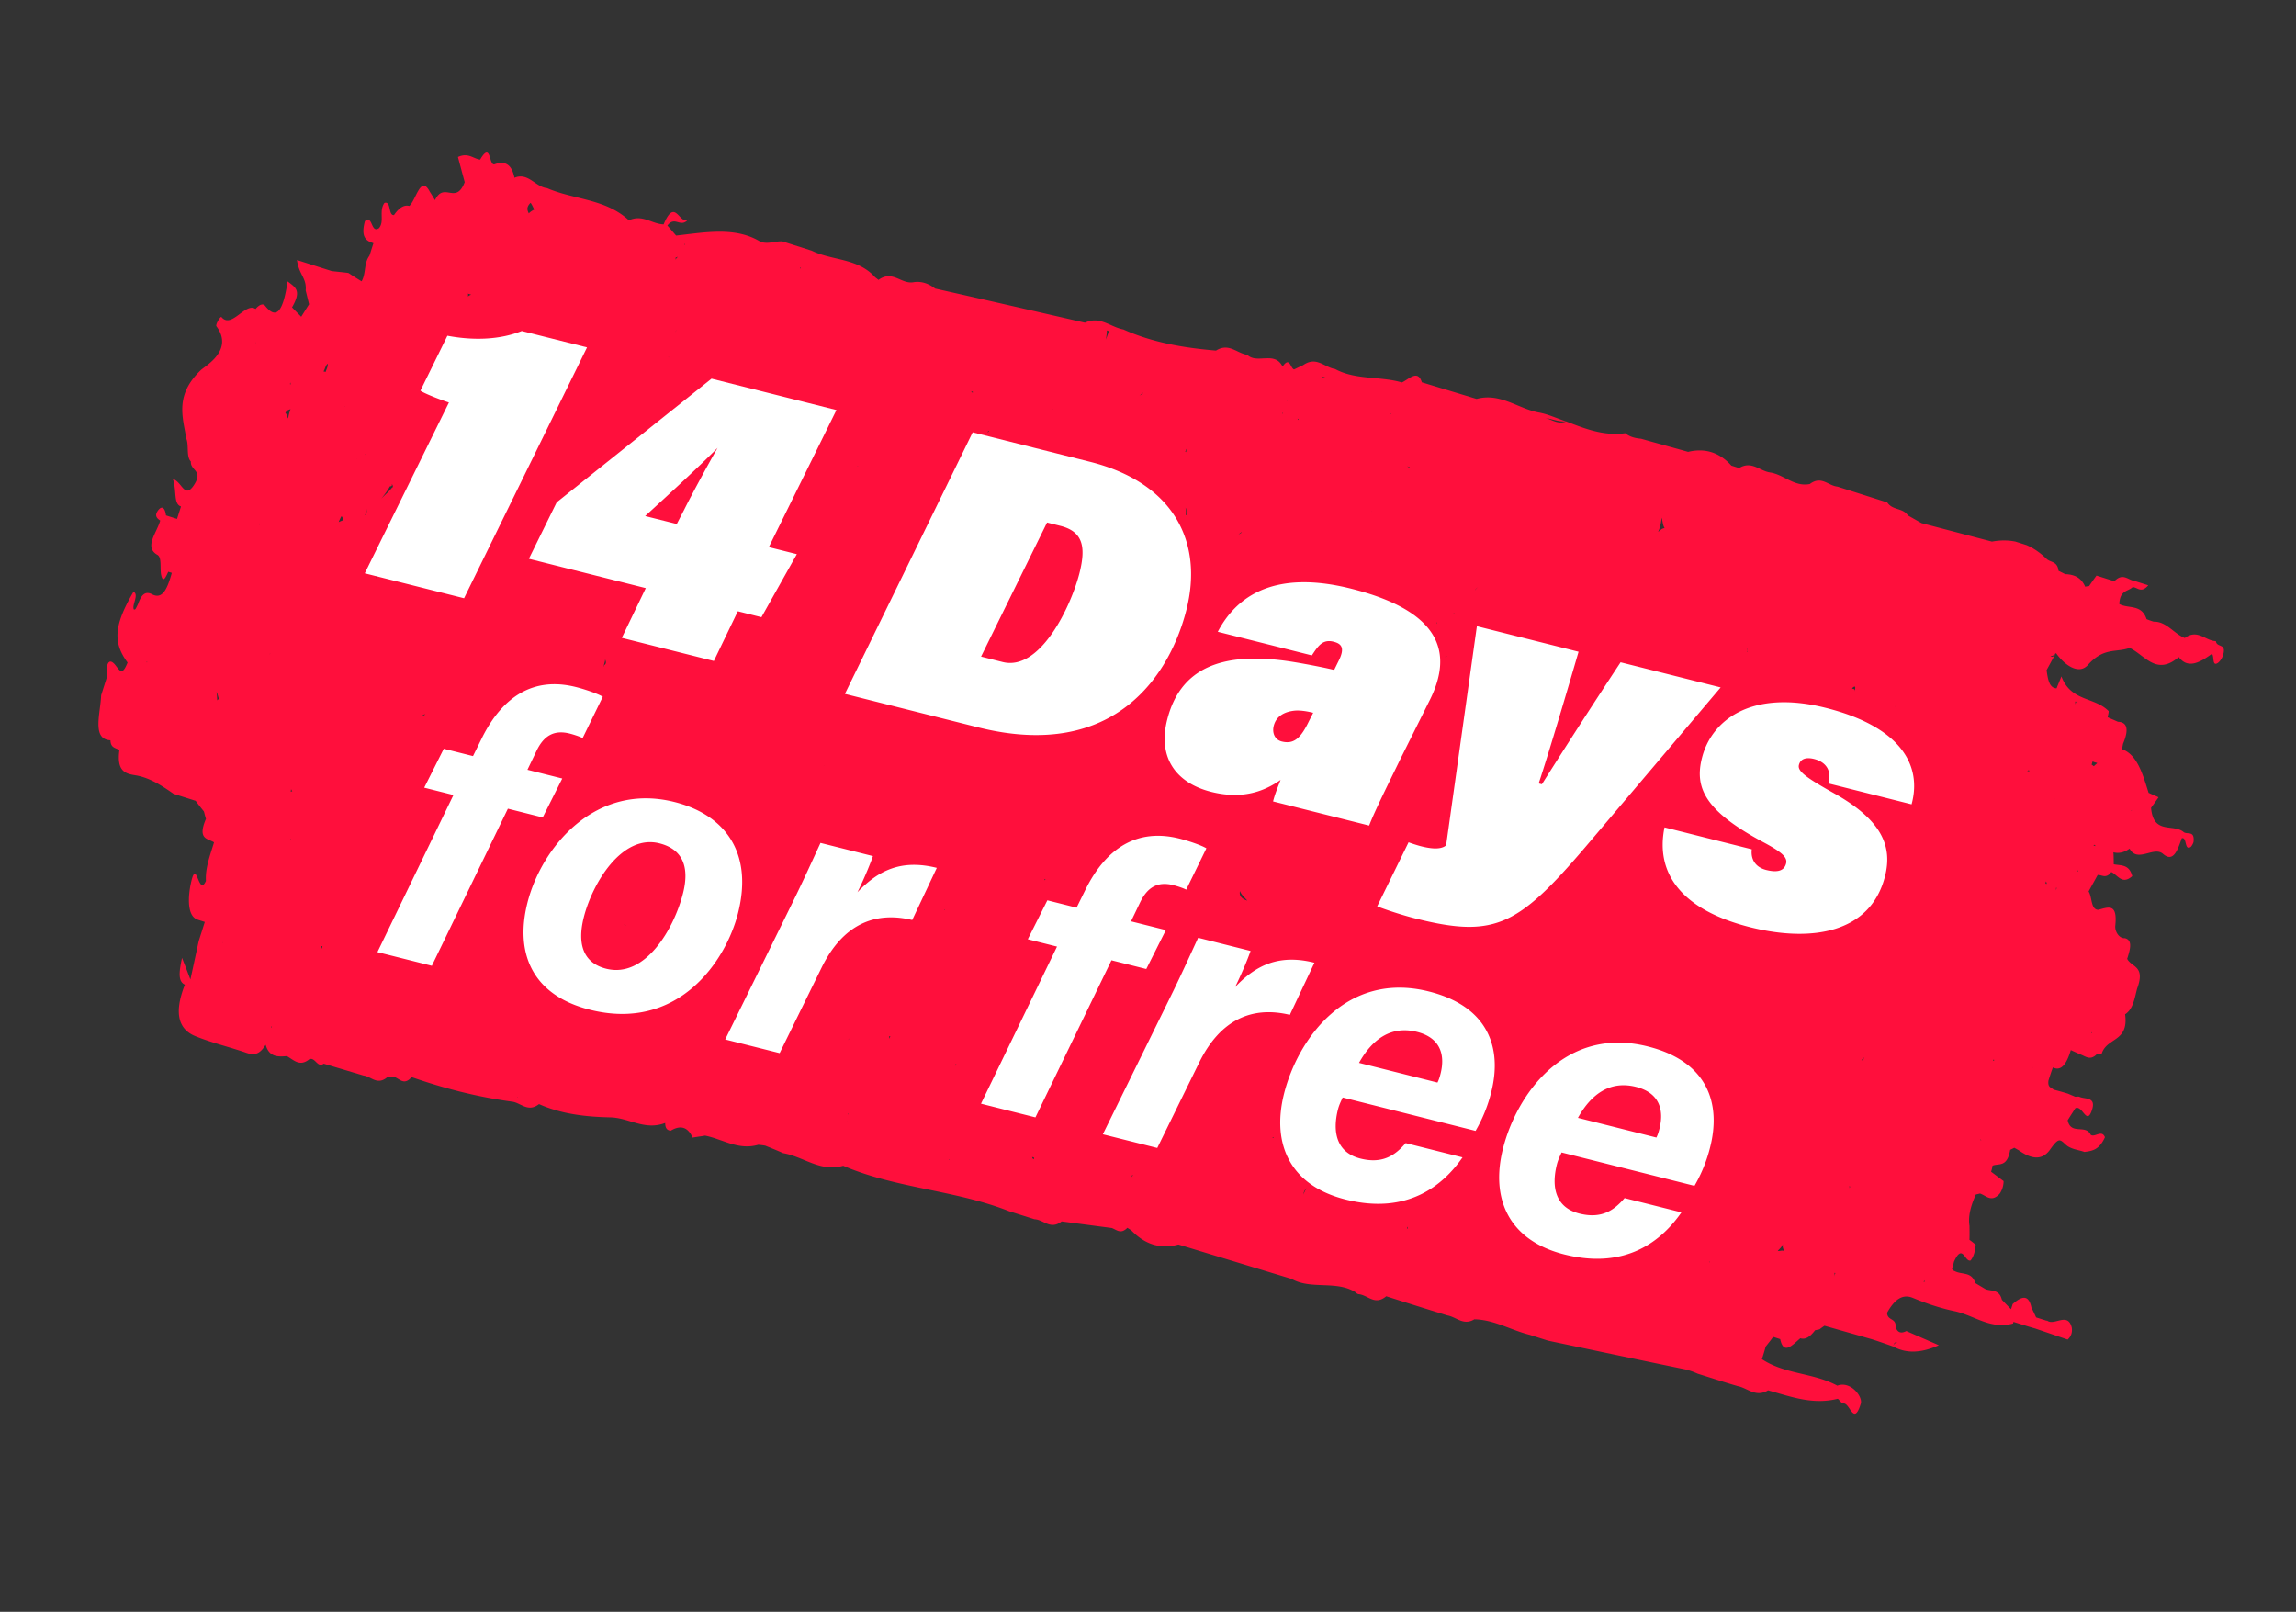
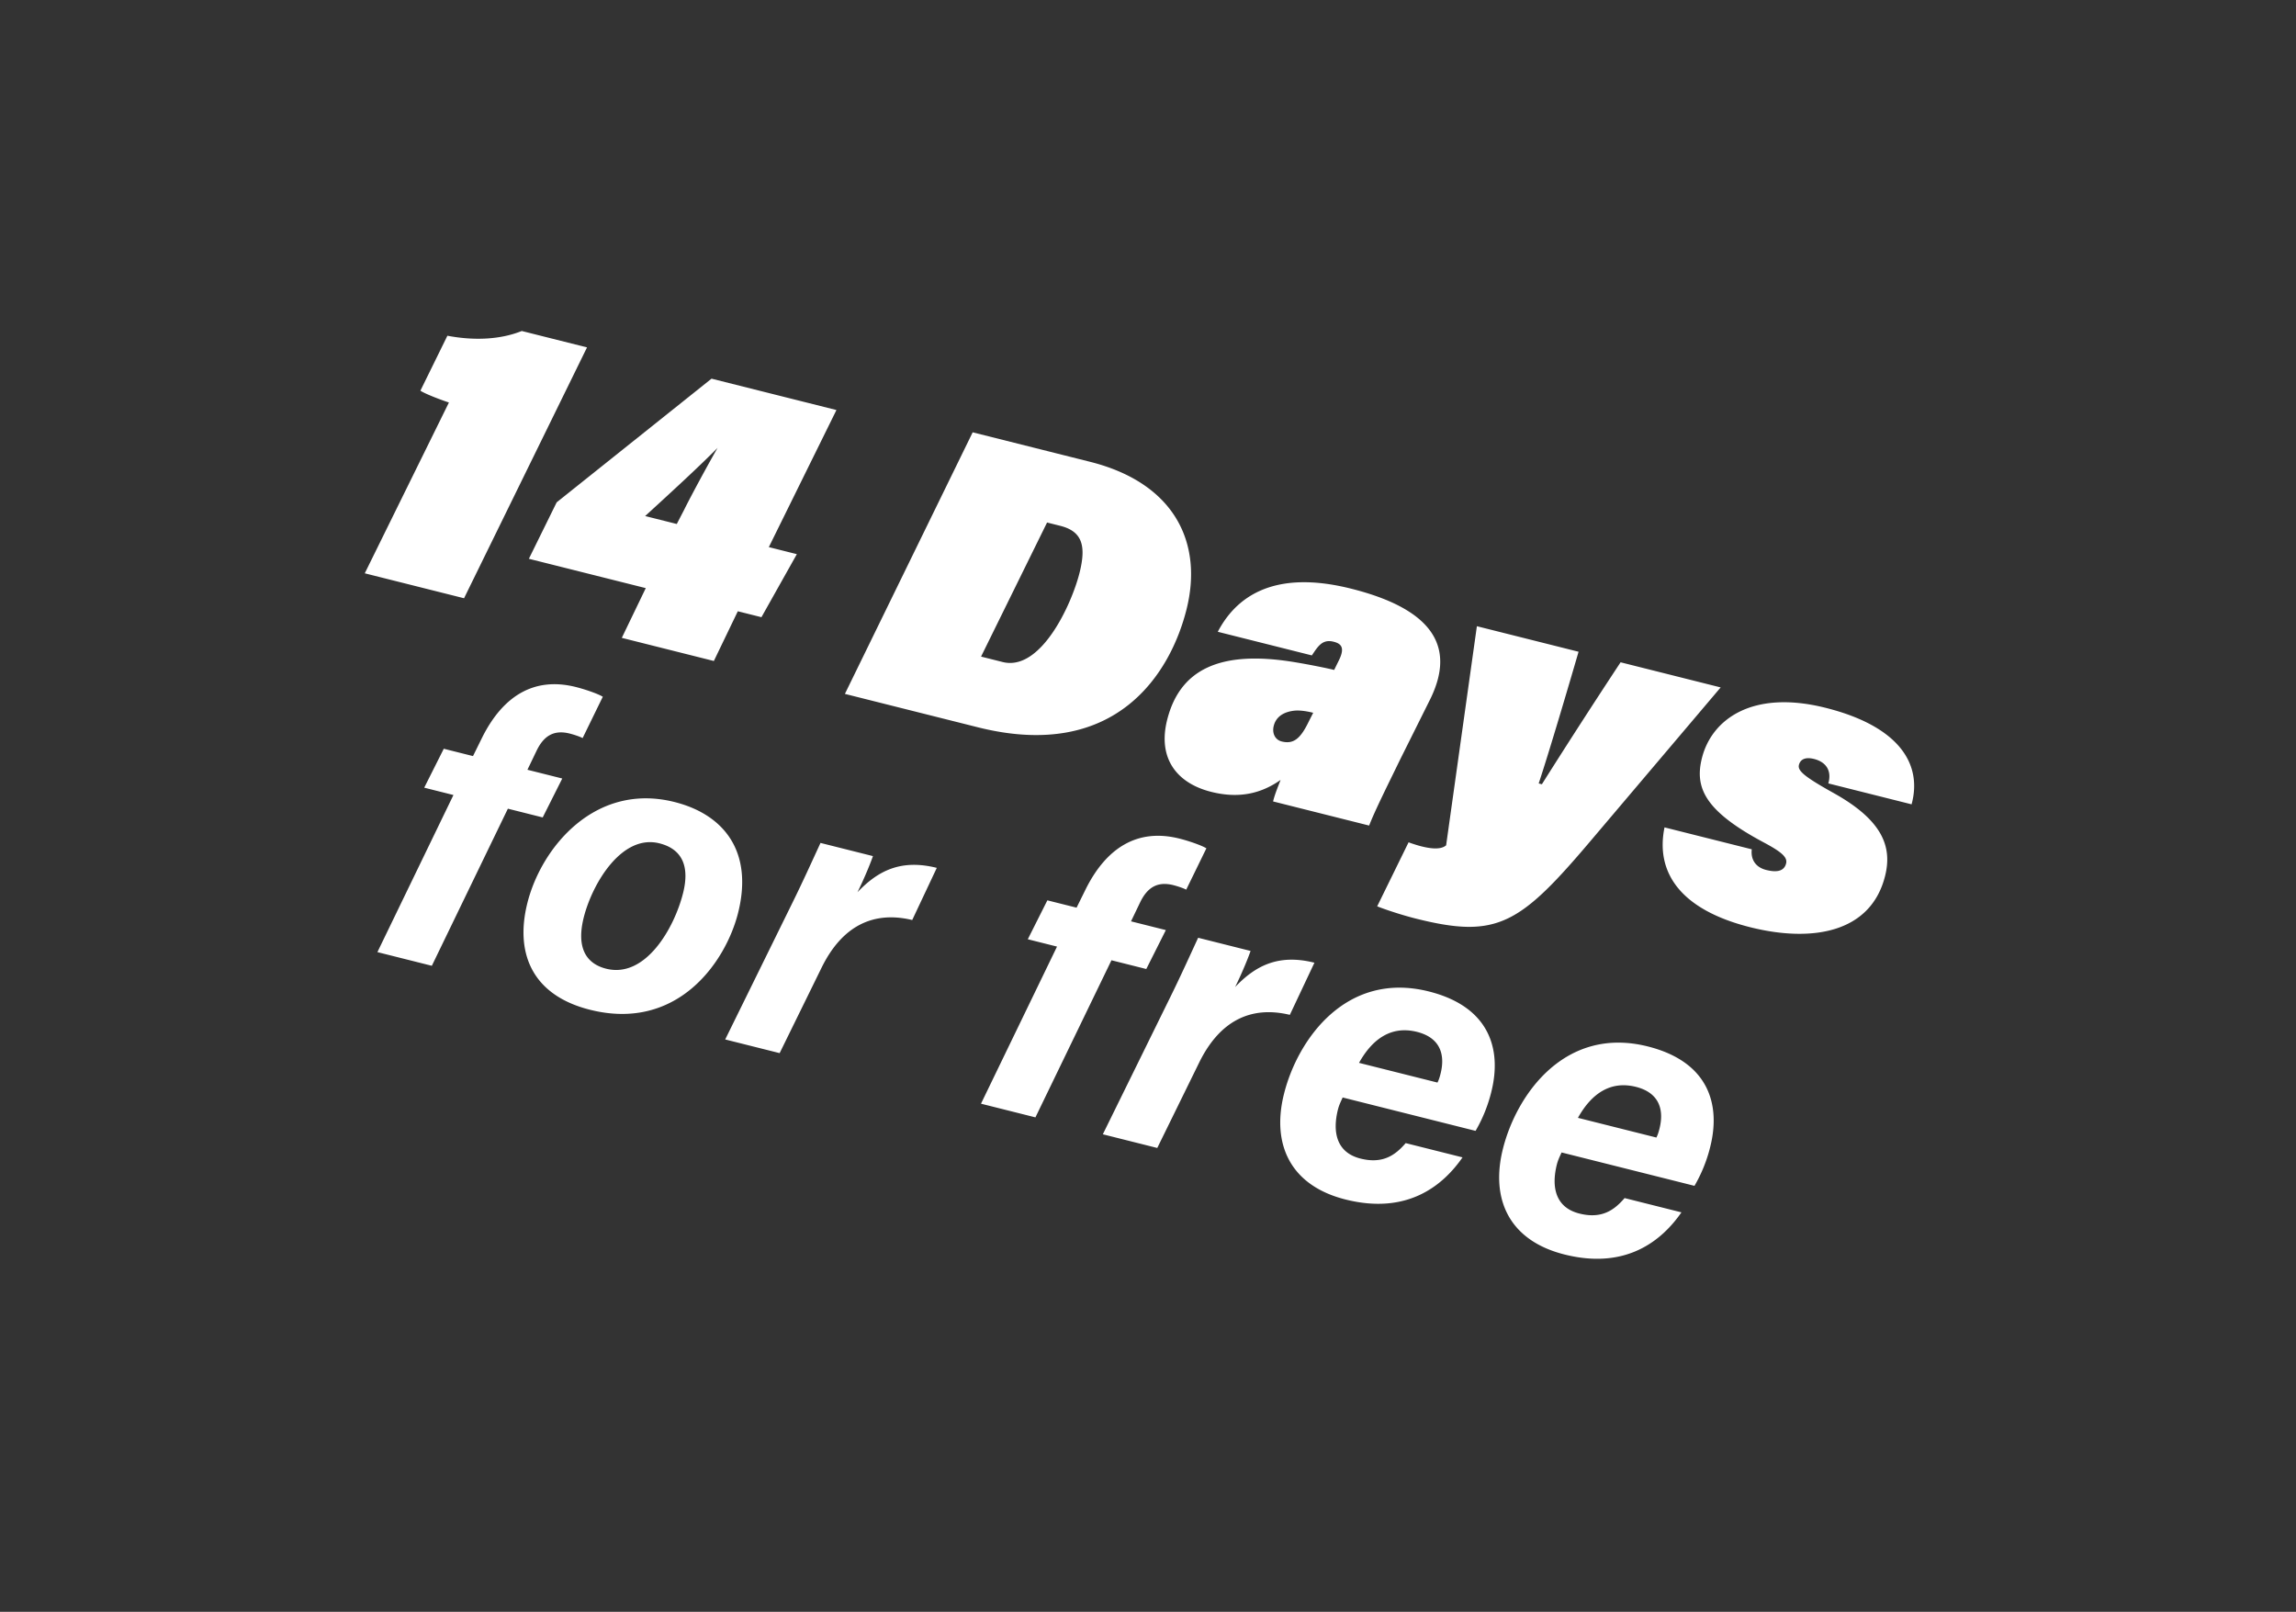
<svg xmlns="http://www.w3.org/2000/svg" fill="none" viewBox="0 0 208 146" width="208" height="146">
  <rect x="0" y="0" width="208" height="146" fill="#333333" stroke="none" />
  <g clip-path="url(#uDS9Sw0V4ypja)">
-     <path d="M185.457 119.648l-1-.317c-.139-.302-.277-.604-.423-.884-.258-1.253-.918-1.018-1.699-.329l-.149.469c-.286-.279-.566-.578-.831-.85-.233-.964-.929-.764-1.476-.96l-.926-.552c-.34-1.069-1.218-.738-1.858-1.082-.107-.034-.206-.089-.258-.223.068-.212.129-.404.175-.624.794-1.763.983.078 1.516-.127.319-.415.404-.903.453-1.426-.186-.153-.371-.306-.564-.437.015-.417.009-.841.003-1.265-.148-.937.157-1.895.574-2.84l.38-.09c.553.176 1.022.84 1.773.024.249-.343.356-.754.365-1.15l-1.135-.852c.054-.17.114-.362.126-.546.59-.234 1.323.186 1.604-1.435.112-.058.245-.11.364-.189.142.069.278.158.399.22.842.596 2.001 1.151 2.852-.055.761-1.07.869-.966 1.391-.472.466.452 1.137.478 1.726.689.642-.101 1.305-.125 1.853-1.334-.286-.723-.932.056-1.289-.221-.459-.989-1.8.061-2.088-1.319.235-.371.47-.741.698-1.091.631-.291.988 1.462 1.438.34.573-1.435-.581-1.122-1.086-1.376-.106-.034-.233-.004-.353.005l-.661-.28a27.495 27.495 0 00-1.311-.37c-.215-.208-.554-.175-.464-.826.128-.405.25-.788.4-1.185.768.384 1.259-.35 1.623-1.57.284.137.554.246.838.383.49.155.921.644 1.567-.065.128.04.262.06.375.072.43-1.574 2.492-1.06 2.138-3.632.734-.47.855-1.44 1.089-2.326.776-2.073-.493-1.913-.9-2.698.277-.873.513-1.689-.203-1.87-.551.037-.942-.65-.872-1.166.211-2.065-.679-1.622-1.545-1.404-.699-.012-.539-1.18-.878-1.662l.826-1.495c.402-.013.747.378 1.232-.265.575.253.977 1.201 1.898.369-.284-1.098-1.038-.939-1.675-1.071-.005-.353-.004-.727-.03-1.087.454.12.947.043 1.464-.332.704 1.325 2.186-.243 3.015.465.88.771 1.277-.11 1.71-1.402.493-.148.222 1.148.803.794.091-.065.249-.343.268-.477.112-1.09-.608-.592-.931-.905-.957-.749-2.708.265-2.919-2.168.214-.307.457-.629.678-.957-.305-.144-.597-.26-.902-.403-.533-1.716-1.046-3.495-2.423-3.956.047-.149.08-.326.106-.482.567-1.343.368-1.968-.466-1.999-.306-.144-.618-.266-.924-.41.033-.177.113-.503.084-.56-1.297-1.301-3.409-.847-4.275-3.137-.137.355-.301.724-.437 1.08-.671-.026-.789-.837-.906-1.647l.846-1.559c.757 1.084 2.056 2.012 2.883 1.103 1.459-1.646 2.555-1.11 3.798-1.56 1.387.652 2.417 2.572 4.447.827.806 1.076 1.865.545 2.997-.29.25.172-.011 1.214.563.81.153-.115.361-.4.442-.656.372-1.17-.56-.67-.64-1.304-.954-.022-1.655-1.135-2.815-.284-.98-.382-1.674-1.516-2.81-1.478a7.137 7.137 0 01-.653-.231c-.451-1.385-1.652-.923-2.47-1.37.052-1.272.775-1.113 1.213-1.536.439.022.772.596 1.41-.161l-1.234-.392c-.587-.07-1.063-.783-1.836.026l-1.617-.514c-.243.322-.464.65-.679.957a1.366 1.366 0 00-.345.054c-.173.25-.352.52-.525.77.252-.13.49-.29.525-.77-.394-.898-1.075-1.114-1.817-1.14-.199-.11-.405-.198-.605-.308-.09-.896-.752-.731-1.103-1.1-1.382-1.33-3.007-1.892-4.923-1.54l-6.38-1.674-.283.894c.179-.27.359-.542.283-.894-.398-.22-.833-.475-1.231-.695-.477-.714-1.384-.44-1.874-1.18l-4.512-1.433c-.842-.08-1.456-1.025-2.504-.233-1.401.282-2.35-.863-3.602-1.05-.941-.134-1.668-1.091-2.802-.397l-.703-.223c-1.055-1.178-2.367-1.619-3.916-1.243-1.418-.404-2.843-.786-4.261-1.189-.523-.049-1.005-.155-1.434-.502-1.959.268-3.664-.413-5.354-1.067-.723.286-1.266-.144-1.869-.312.623.104 1.199.357 1.869.312-.83-.264-1.598-.648-2.462-.805-1.904-.347-3.5-1.814-5.653-1.233l-4.958-1.503c-.37-1.195-1.148-.294-1.807.012-1.972-.58-4.198-.208-6.056-1.22-.962-.141-1.684-1.19-2.886-.354-.274.124-.554.27-.828.394-.34-.108-.385-1.224-1.042-.26-.712-1.445-2.305-.194-3.2-1.064-.941-.134-1.661-1.113-2.83-.383-2.92-.247-5.766-.729-8.389-1.913-1.154-.202-2.108-1.255-3.483-.614-4.52-1.037-9.04-2.073-13.568-3.089-.564-.436-1.19-.682-1.922-.586-1.155.242-1.91-1.145-3.216-.201a6.182 6.182 0 00-.3-.236c-1.572-1.764-3.885-1.491-5.748-2.41l-2.66-.845c-.693-.033-1.464.332-2.098-.034-2.236-1.295-4.905-.784-7.528-.492-.125.172-.115.362-.127.546.055-.17.109-.34.127-.546-.259-.293-.51-.607-.79-.906.693-.928 1.198.286 1.892-.571-.804.611-1.167-2.081-2.232.463-1.067-.035-1.928-.94-3.141-.365-2.14-1.968-4.963-1.857-7.415-2.916-1.067-.105-1.715-1.459-2.958-.94-.243-1.225-.863-1.562-1.79-1.223-.555.198-.3-2.157-1.32-.42-.608-.075-1.075-.669-2.008-.239.224.845.417 1.562.611 2.28-.81 2.109-1.865-.1-2.695 1.628-.152-.26-.304-.519-.463-.757-.828-1.598-1.246.753-1.86 1.284-.475-.127-.944.17-1.387.825-.535.065-.237-1.317-.87-1.096-.526.77.038 1.652-.49 2.281-.748.512-.547-1.228-1.273-.638-.41 1.51.153 1.806.77 2.002l-.358 1.128c-.527.7-.295 1.593-.715 2.326a29.727 29.727 0 01-1.169-.745l-.064-.02c-.495-.064-.997-.107-1.471-.163l-3.15-1c.182 1.346.892 1.618.788 2.757.105.408.203.837.308 1.246-.235.37-.477.762-.712 1.133-.265-.272-.551-.55-.831-.85.889-1.545.313-1.798-.4-2.353-.369 2.414-.902 3.65-2.038 2.212-.202-.252-.56-.084-.865.288-.92-.644-2.177 1.839-3.09.73-.086-.099-.569.685-.454.839 1.606 2.173-1.022 3.588-1.426 3.976-2.333 2.258-1.65 4.162-1.295 6.22.235.589-.026 1.63.404 2.048-.059.849 1.155.789.284 2.13-.863 1.318-1.092-.324-1.914-.538.368 1.054.032 2.26.735 2.482l-.358 1.129-.34-.109c-.214-.067-.448-.142-.66-.21-.073-.584-.319-.99-.727-.44-.374.513-.025.741.203.908-.302 1.099-1.49 2.408-.259 3.104.441.233.202 1.282.36 1.894.179.69.424.065.63-.362l.319.102c-.377 1.333-.805 2.462-1.787 1.94-.442-.235-.9-.193-1.245.822-.076.164-.158.349-.255.505-.013.043-.14.073-.154.045-.197-.414.496-1.342-.03-1.603-1.751 3.006-1.898 4.576-.537 6.414-.457 1.143-.66.821-1.055.297-.59-.796-.936-.297-.805.986l-.534 1.682c-.06 1.668-.881 4.031.885 4.077l-.043-.014c.018.755.511.678.811.914-.268 1.953.589 2.131 1.48 2.274 1.268.215 2.373.94 3.428 1.674l2 .635c.246.335.497.65.75.963.066.233.112.458.185.669-.813 1.897.188 1.77.73 2.13-.344 1.155-.807 2.32-.734 3.492-.684 1.563-.838-2.305-1.373.267-.192.9-.425 2.887.611 3.24l.66.21-.547 1.723-.756 3.486c-.22-.562-.433-1.145-.762-1.953-.271 1.297-.372 2.132.26 2.426-1.083 2.749-.45 4.075.915 4.648 1.534.628 3.15 1 4.69 1.536.574.182 1.119.238 1.712-.745.32 1.132 1.103 1.1 1.922 1.032.619.337 1.158 1 2.045.274.548-.177.703.81 1.298.412l3.595 1.071c.722.089 1.25.936 2.184.131.255.01.481.036.714.04.448.212.83.708 1.462-.028 2.93 1.024 5.943 1.793 9.064 2.22.82.074 1.455 1.025 2.482.227 2.011.896 4.225 1.154 6.436 1.199 1.724.032 3.125 1.227 4.993.508 0 .515.208.675.505.699.896-.536 1.556-.326 1.979.628.373-.069.76-.11 1.134-.179 1.608.323 3.014 1.355 4.821.828.227.025.432.043.63.083.54.218 1.08.436 1.613.676 1.847.305 3.358 1.745 5.447 1.143-.47-.29-1.036-.352-1.547-.514.497.204.955.607 1.547.514 4.782 2.057 10.15 2.192 15.002 4.107l2.32.736c.833.03 1.44.996 2.467.198 1.507.197 3.035.401 4.542.598.44.163.821.589 1.412-.02.115.083.235.145.35.228 1.182 1.219 2.56 1.75 4.276 1.287l10.257 3.116c1.744.999 4.041.111 5.779 1.202a.57.57 0 00.271.18c.849.058 1.463 1.073 2.517.189a514.59 514.59 0 005.54 1.736c.822.143 1.455.953 2.442.353 1.794.031 3.319.983 4.991 1.397l1.682.534c4.193.886 8.365 1.765 12.565 2.63l.362.115a6.8 6.8 0 01.625.245l.979.311c.873.277 1.766.561 2.646.817.906.17 1.632 1.057 2.759.384 2.028.55 4.003 1.34 6.318.763.186.153.331.433.543.43.564-.008.912 2.071 1.539.021.203-.639-.927-2.099-2.128-1.637-2.156-1.176-4.738-1.012-6.828-2.401.122-.384.244-.767.337-1.135.236-.3.465-.579.68-.886l.638.203c.318 1.507 1.13.499 1.828-.076.468.149.888-.14 1.332-.725.126-.03.274-.054.401-.084.154-.115.307-.23.454-.324l4.297 1.223c.66.21 1.292.434 1.945.665.016-.347.178-.413.333-.387-.119.08-.296.047-.333.387 1.196.66 2.557.577 4.115-.123l-2.942-1.286c-.42.218-.788.195-.965-.353.044-.876-.743-.54-.782-1.302.758-1.353 1.501-1.703 2.368-1.334 1.222.505 2.471.925 3.746 1.189 1.778.377 3.258 1.691 5.291 1.118l.047-.149c.639.202 1.299.412 1.965.6l2.938 1.003c.328-.294.443-.656.373-1.1-.389-1.506-1.723.039-2.327-.715l.101.125zm-68.882-83.3a1.78 1.78 0 00.029-.975c-.115.361-.103.693-.001.96l-.028.014zm72.894 57.231s.02-.064.055-.1a.17.17 0 00.009.12c-.021-.006-.036-.034-.064-.02zm-85.947-57.955c-.034.107-.182.13-.308.23.098-.085.21-.144.285-.307-.013.043.043.013.023.077zm4.059 4.85c-.005.163-.144.306-.127.475-.022-.006-.064-.02-.079-.048l.206-.427zm8.621-3.097c.304.518.702.738 1.264.519-.263-.646-.71-.788-1.298-.413l.027-.085.007-.021zm-95.08 33.686s-.035.036-.049.078c.014-.042.056-.029.049-.078zm5.191-36.426s.017.17.018.24c.006-.092-.064-.02-.052-.133l.027-.085.007-.022zm54.223 59.224s.063.02.12-.009l-.075.234c-.022-.077-.016-.169-.046-.225zM42.681 26.69s-.239.088-.266.173c-.043-.084.026-.156-.032-.268l.298.095zm10.546 63.305c.638-.313 1.188-.865 1.584-1.817.03.056.085.027.1.056-.638.312-1.202.907-1.684 1.761zm133.027-9.315l.017-.276.043.014c.001.07-.054.17-.06.262zm-161.437-2l.014-.043-.014.043zm-1.668-31.2c.12.062.233.004.373-.069l-.02.064s-.007.021.008.05c0 0-.043-.014-.05.007l.042-.057s-.233-.004-.353.005zm27.947 37.715s-.156-.097-.242-.124c.146-.164.225-.116.384-.323l-.142.447zM38.305 64.756s.161-.066.225-.045c-.063.05-.14.072-.203.123-.021-.007 0-.071-.022-.078zm119.952-6.062s.011.261.048.367l-.043-.014c.047-.149-.052-.204-.005-.353zm24.165 30.516l.014-.043-.02.064.006-.021zm1.011-.897s-.014-.028.007-.022l-.007.022zM35.318 44.056s.092.006.183-.059c-.055-.345.214.139.016.17-.312.392-.654.659-.974 1.002.277-.357.541-.671.775-1.112zm19.436 10.435l.033-.107-.033.107zm.068 5.246c.08.19.118.366-.064.496-.056.029-.04.127-.097.156.075-.234.15-.468.16-.652zm11.575-9.305c-.118.15-.223.187-.355.38-.055.099.04-.2-.01-.262-.03-.056-.086-.027-.15-.047.163.005.346-.055.515-.071zm-4.554-3.883s.007-.02-.001-.07c.021.007.064.02.078.048 0 0-.042-.014-.07.001l-.007.021zm12.896 22.768s-.175.109-.259.152c.084-.043.175-.108.26-.152zm59.502 33.369l-.043-.013.043.013zm14.915-36.502s-.121-.061-.172-.124c.078-.023.086.097.171.054-.007.021.014.028.001.07zm7.811.043s-.108-.104-.13-.181c.027-.086.056-.03.104-.108.044.084.025.219.075.282 0 0-.021-.007-.049.007zm-54.888-3.109s-.175.109-.209.215c-.05-.063-.037-.176-.088-.239.107.034.184.012.29.046l.007-.022zm-7.355 16.527s-.07.071-.083.114c.014-.043-.022-.078-.03-.127.043.014.07 0 .113.013zm1.467 11.688s.188-.15.266-.173a.568.568 0 00-.28.216l.014-.043zm16.14-10.62c.125.343.425.58.662.865-.426-.135-.768-.384-.662-.866zm18.608-21.202s.034-.107.062-.121c.021.007.029.056.072.07-.035.035-.078.022-.134.051zM85.597 82.347l-.027.085c.006-.021-.043-.014-.03-.056 0 0 .043.013.056-.03zm54.683 22.421l-.028.014.021-.064.007.05zM82.004 62.743c-.069.143-.235.371-.269.477-.029-.056-.072-.07-.073-.14.148-.023.223-.257.348-.358l-.006.021zm26.194 28.7s-.008-.05-.029-.056l.007-.021s.007.05.022.077zm23.497-35.863s.007-.02-.008-.049l.064.02-.056.03zm-1.542.8l.042.013c-.02.064-.033.106-.011.184a.678.678 0 01-.031-.198zM56.677 44.815l-.021-.007.021.007zm-22.61 7.536l-.022-.007.027-.085c-.013.043.036.035.023.077l-.028.015zm-3.385-5.058c.054-.17.164-.37.233-.512.163.005.095.218.146.351-.133.052-.267.103-.379.161zm50.69 38.843l-.055.17.054-.17zm84.414-12.12s-.102-.196-.104-.337c.112-.058.198.04.304.003-.098.086-.138.214-.2.335zm-32.165-20.52c.061-.191.195-.242.299-.35-.104.108-.223.187-.299.35zm-21.497-4.973s.277-.357.377-.302c-.132.122-.252.13-.377.302zm-34.411-6.285l-.042-.014.055-.029-.013.043zm-44.534 4.348s-.041.057-.07.072l-.042-.014c.24-.462.29-.915.249-1.373.006.423-.01.84-.151 1.287l.014.028zM26.375 71.49s.051.133.108.175c-.084.044-.098.016-.154.045.027-.085.026-.156.046-.22zm7.95-1.06l.014-.043-.013.042zm22.219 13.33l.149.047c-.007.021-.05.008-.056.029-.03-.056-.064-.02-.093-.076zM171.68 63.938s.101.126.138.231c-.044-.084-.094-.147-.138-.23zm-64.257-17.283c.051-.382-.02-.451-.017-.684.06.182.118.294.088.683-.021-.006-.049.008-.071.001zM40.38 47.89l-.085-.027c1.097-1.76 1.692-3.633 1.782-5.69l.107.034c-.814 1.827-1.352 3.742-1.804 5.683zm-8.057-6.353l-.084.043c.021.007.063-.05.084-.043zM26.355 75.98s-.007.021.007.05l-.042-.014.013-.043.022.007zm112.361 34.452s.063-.05.07-.071l-.034.106s-.015-.028-.036-.035zm44.717-22.12s.014-.043.035-.036c0 0-.013.042-.035.036zM185.299 80l.067-.212c-.04.127.101.125.026.289-.043-.014-.057-.042-.093-.077zm-12.791-18.82c.041.388.278.159.434.184-.163-.004-.285-.137-.434-.184zm-41.528-9.693l-.034.107.034-.107zM33.088 41.193l.027-.085.042.013c-.006.022-.048.079-.07.072zm6.49 39.478s.01.19.046.225a1.097 1.097 0 01-.249-.102c.076-.093.14-.072.203-.123zm20.338 8.846s-.098.087-.103.179l-.043-.014c.027-.085.098-.086.146-.165zm45.609 9.09l-.007.022.007-.021zm9.808 4.38s.051.063.065.091l-.128-.041c.014-.043.05-.008.063-.05zm53.532-7.233c-.034.107-.027.085-.039.199-.043-.014-.154.115-.197.101.09-.135.14-.143.236-.3zm4.191 11.523c.08-.326.11-.645.001-.89-.087.347-.083.629-.001.89zm7.579-11.183l-.085-.028s.049-.078.083-.114c-.006.022.008.05.016.099l-.02.064.006-.021zM182.508 73l.007-.021.021.007-.007.02-.021-.006zm-54.829-30.597s-.108-.105-.186-.153c.099-.015.086.098.219.046l-.033.107zm-38.09-3.33s-.07.072-.12.08c.02-.064.049-.078.09-.136-.007.022.022.007.03.056zm-1.383 2.069l-.299-.095s.179.103.299.095zm72.832 72.184c.159-.208.321-.273.478-.622-.058.333.063.395.087.613-.157-.096-.388.041-.558-.013l-.007.022zm13.646-22.543l-.014.043.014-.043zm11.368-18.321l.054-.17c-.013.042.03.056.016.098-.014.043-.056.03-.07.072zm-2.403-2.614s.112-.058.154-.115c-.02.064.044.084.051.133-.064-.02-.141.002-.205-.018zM167.78 62.35c.376-.373.31-.019.223.328.087-.347-.137-.23-.223-.328zM129.061 47.2l.042.013-.042-.013zm-4.78-.885l.043.014-.043-.014-.013.043s-.015-.028.013-.043zM60.593 32.259s-.027.085-.012.113l-.022-.007.034-.107zm.338-1.065c.326-.435.207-.871.327-1.325-.064.425-.234.886-.306 1.332l-.021-.007zm-31.63 2.447c.159-.207.162-.51.385-.698.039.247-.113.503-.194.759-.079-.048-.128-.04-.192-.061zm-4.826 25.53c-.013.043-.019.134-.032.177.02-.064-.002-.141.032-.177zm30.748 31.036c.066.232.27.18.364.326a5.876 5.876 0 00-.602-.168c.083-.114.141-.002.238-.158zm17.119 4.52l-.064-.02.064.02zm1.587 2.308s-.091.065-.118.15c0 0 .076-.093.118-.15zm43.728 9.407s.036.035.064.02c-.043-.013-.099.016-.155.045.013-.043.056-.029.091-.065zm.428 1.823s.013-.113.019-.205c.046-.219.165-.299.24-.462-.074.234-.227.42-.259.667zm23.489 5.934l-.014.042.014-.042zm13.32.105l-.014.042s-.042-.013-.05-.062l.064.02zm12.699-6.793l-.047.149c.027-.086-.024-.148.01-.255-.013.043.05.063.037.106zm18.716-38.365l.069.444c.012-.184.01-.325-.069-.444zm-68.728-31.097s-.022-.077-.03-.126l.085.027c-.013.042-.048.078-.055.1zm-91.255-1.018c-.101.32-.21.66-.206.872-.122-.132-.126-.415-.268-.483.15-.327.32-.273.468-.367l.006-.022zm2.301 48.247l.107.034-.107-.034zm48.254 8.805l.006-.021s.016.098-.026.156c.027-.086 0-.071.02-.135zm9.64 2.475l.053-.17.064.02s-.076.092-.118.15zm40.969 14.552s.052.134.059.183l-.085-.027s.006-.092.026-.156zm56.571-14.444l.014-.043s.136.16.242.124l-.256-.081zm-33.85-48.492c.172-.32.298-.937.314-1.283.11.316.094.662.282.956-.255-.01-.393.204-.596.327zm-24.255-10.676l.013-.043.043.014-.014.042-.042-.013zm-30.683-.392l.027-.085c.036.035.064.02.085.027l-.112.058zm-75.656 25.56c.109.175.12.436.221.633-.056.029-.097.086-.16.136-.018-.24-.022-.522-.06-.769zm9.49 23.022l.02.007.086.027c-.027.085-.02.134-.068.213-.022-.078-.016-.17-.039-.247zm8.498 5.182l.043.013s-.015-.028-.043-.013zm48.393 14.121l.043.013.043.014s-.015-.028-.043-.014c-.035.036-.056.029-.09.065.013-.042.034-.036.047-.078zm7.677.023s-.1-.055-.135-.089a.308.308 0 00-.037-.106c.056-.029.106.034.162.005.001.071-.004.162.025.218l-.015-.028zm8.843 1.589l.054-.17c.015.028.064.02.085.027-.077.022-.061.121-.139.143zm23.984 4.522l.047-.149-.047.149zm28.329 5.666s-.007.021-.042.057c.007-.021.035-.036.042-.057zm3.914 3.609c.052-.312.076-.609-.04-.833.004.283-.02.58.04.833zm15.581-4.285l-.064-.02c.284-.379.362-.846.413-1.299-.185.434-.363.846-.321 1.304l-.028.015zm5.148-12.822s-.064-.02-.071-.07c.006-.021.042.014.049-.008-.013.043.036.035.022.078zm5.003-6.238c.053.275.072.585.318.546-.108-.174-.258-.292-.318-.546zm5.242-20.57c.016.168.106.033.115.153-.064-.02-.12.009-.17-.054.013-.043.062-.05.055-.1zm-1.714-12.682c.033-.106-.045-.154.017-.275.014.028.064.02.071.07-.069.07-.04.127-.088.205zm-49.45-24.812l.042.013-.042-.013zm-50.573-3.567s.079.048.121.062c0 0 .043.013.03.056-.035.036-.064-.02-.1.015-.007-.049-.036-.105-.05-.133zm-17.34-5.598l-.006.021.007-.021zm-9.46-6.284s.04-.128.018-.205c.077-.023.133-.052.21-.074-.069.072-.167.158-.228.279zm-17.403-4.588s-.021-.006-.036-.034l.001.07.035-.036zm-3.476 6.3l-.014.043.014-.042zm-9.086 11.573l.02-.064s-.013.043.008.05l-.028.014zM13.315 60.01s-.035-.035-.05-.063c0 0 .043.013.07-.001l-.02.064zm7.432 14.449l.043.084c.007-.022-.029-.056-.043-.084zm55.966 27.162c.032-.247.092-.51.124-.757l.042.013c-.173.25-.113.503-.166.744zm89.416 14.117c.047-.149.045-.29.071-.446l.085.027c-.104.108-.109.27-.156.419zm14.013-11.155s.125-.172.173-.25c0 0-.153.115-.173.25zm8.023-25.64s.076-.093.111-.129l-.04.128c-.022-.007-.05.008-.071.001zm4.977-5.566l-.105.107s.055-.1.105-.107zm-3.147-4.256c-.105.108-.189.151-.3.28-.085-.027-.129-.111-.214-.138l.095-.298c.135.09.276.087.419.156zm-4.242-9.664c.162-.066.345-.054.455-.324-.115.361-.27.406-.455.324zm-65.748-25.278s-.126.101-.204.053l.04-.128c.073.14.092.006.149.047l.015.028zm-19.551-4.168c-.068.213-.177.483-.258.739.017-.276.085-.49.073-.82l.192.06-.007.021zm-27.955-5.664s0-.07-.008-.12l.063.02a.235.235 0 01-.055.1zM62.058 22.11l-.02.064c-.022-.007-.036-.035-.079-.049.022.007.05-.008.078-.022l.021.007zm-13.646-3.137c-.14.072-.309.16-.51.353-.125-.274-.249-.547.162-.956.137.16.233.449.362.63l-.014-.027zm-25.27 12.15c.04-.127.103-.178.165-.299-.07.072-.11.2-.165.3zm-11.508 30.79s-.02.063-.006.091c0 0 .02-.064-.016-.098l.022.006zm8.555 23.38s.015.1.002.142c-.008-.05.005-.092-.002-.142zm4.356 7.827l.047-.15s.021.008.043.014a.413.413 0 01-.09.136zm22.342 6.296l.014-.043.029.056-.043-.013z" fill="#FF0F3C" />
-   </g>
+     </g>
  <path d="M42.039 54.19l-8.994-2.259 7.624-15.472c-.96-.318-2.257-.836-2.583-1.072l2.445-4.976c2.502.474 4.85.331 6.738-.429l5.911 1.485L42.039 54.19zm22.632 5.683l-8.341-2.095 2.172-4.505-10.59-2.658 2.518-5.113L64.46 34.3l11.315 2.841-6.125 12.418 2.538.637-3.207 5.71-2.14-.537-2.171 4.505zm-3.36-12.41l.672-1.296c.627-1.269 2.135-4.051 3.025-5.6-1.607 1.639-4.511 4.302-6.563 6.177l2.865.72zm15.23 15.39L88.117 39.16l10.626 2.668c7.688 1.93 10.258 7.356 8.746 13.376-1.43 5.694-6.326 13.832-18.91 10.672l-12.04-3.023zM94.856 47.33l-5.98 12.145 1.958.492c3.446.865 6.236-5.18 6.964-8.082.601-2.393.285-3.745-1.746-4.255l-1.196-.3zm34.712 16.002l-2.717 5.447c-1.118 2.303-2.272 4.596-2.818 6l-8.703-2.185c.155-.616.355-1.106.682-1.949-1.733 1.223-3.747 1.72-6.286 1.082-3.118-.783-4.866-3.034-3.992-6.515 1.138-4.533 4.722-6.37 11.568-5.23 1.332.22 2.91.538 3.563.702l.472-.96c.5-1.07.165-1.424-.524-1.597-1.015-.255-1.415.416-1.969 1.24l-8.522-2.14c1.554-2.963 4.83-5.726 12.083-3.905 8.16 2.049 9.217 5.823 7.163 10.01zm-10.984 1.984l.381-.752c-.435-.11-1.133-.246-1.686-.193-.871.09-1.66.47-1.888 1.377-.164.653.108 1.26.724 1.415 1.124.282 1.742-.334 2.469-1.847zm15.21-8.594l9.212 2.313c-.847 2.91-2.676 9.12-3.613 11.93l.29.073a657.14 657.14 0 017.13-11.047l9.066 2.276-11.612 13.7c-6.583 7.792-8.607 9.096-16.005 7.238-1.233-.31-2.728-.8-3.499-1.11l2.844-5.8c.245.1.853.29 1.106.354.617.155 1.75.4 2.295-.08l2.786-19.847zm16.998 18.223l7.906 1.985c-.11.898.324 1.624 1.303 1.87.798.2 1.605.21 1.806-.588.136-.544-.362-1.016-1.993-1.888-5.339-2.844-6.316-4.94-5.633-7.66.874-3.481 4.532-6.225 11.204-4.55 6.673 1.676 8.782 5.097 7.79 8.742l-7.543-1.895c.346-1.223-.279-1.959-1.294-2.214-.689-.173-1.225-.037-1.37.543-.137.544.57 1.107 3.207 2.579 4.36 2.444 5.264 4.83 4.599 7.477-1.311 5.222-6.717 6.024-12.229 4.64-6.237-1.567-8.601-4.897-7.753-9.04zM39.122 87.482l-4.932-1.239 6.888-14.23-2.647-.665 1.772-3.526 2.647.665.864-1.75c1.835-3.625 4.612-5.472 8.456-4.506.87.218 2.04.627 2.439.882l-1.827 3.743c-.272-.145-.807-.318-1.17-.41-1.45-.364-2.367.216-3.02 1.594l-.81 1.686 3.155.792-1.772 3.526-3.155-.793-6.888 14.23zm21.977-14.837c4.497 1.13 7.16 4.497 5.766 10.045-1.101 4.388-5.443 10.777-13.42 8.774-5.223-1.312-6.815-5.104-5.668-9.673 1.266-5.041 6.142-10.949 13.322-9.146zm-1.364 3.744c-3.409-.856-6.08 3.64-6.854 6.722-.655 2.611.114 4.153 2.036 4.636 3.554.892 6.161-3.657 6.963-6.849.61-2.43-.078-3.99-2.145-4.509zm25.131 2.224l-2.226 4.723c-3.455-.83-6.322.456-8.22 4.335l-3.79 7.722-4.932-1.238 6.143-12.49c.863-1.75 1.727-3.653 2.49-5.312l4.75 1.193c-.154.463-.69 1.831-1.4 3.273 1.835-1.93 3.922-3.025 7.185-2.206zm8.936 22.599l-4.932-1.239 6.888-14.23-2.647-.665 1.772-3.525 2.647.664.864-1.749c1.835-3.626 4.612-5.473 8.456-4.507.871.218 2.04.627 2.439.882l-1.827 3.743c-.272-.145-.807-.318-1.169-.41-1.451-.363-2.367.216-3.022 1.594l-.809 1.686 3.155.792-1.772 3.526-3.155-.792-6.888 14.23zm25.275-14.008l-2.227 4.722c-3.454-.829-6.321.456-8.22 4.335l-3.79 7.723-4.932-1.239 6.143-12.49c.864-1.75 1.727-3.653 2.491-5.311l4.75 1.193c-.154.462-.691 1.83-1.4 3.272 1.834-1.93 3.921-3.025 7.185-2.205zm14.598 15.231l-12.04-3.024c-.172.381-.327.689-.427 1.088-.501 1.995-.167 3.89 2.045 4.446 2.031.51 3.165-.323 4.091-1.402l5.15 1.293c-1.753 2.529-4.975 5.228-10.596 3.816-5.041-1.265-6.715-5.04-5.576-9.573 1.247-4.968 5.652-11.148 13.122-9.272 5.512 1.384 6.624 5.248 5.659 9.092a13.351 13.351 0 01-1.428 3.536zm-10.558-6.16l7.108 1.785c.154-.308.227-.598.282-.816.409-1.632.039-3.228-2.137-3.775-2.248-.564-3.99.54-5.253 2.806zm30.39 11.139l-12.04-3.023c-.172.381-.327.689-.427 1.088-.501 1.995-.167 3.89 2.045 4.446 2.031.51 3.165-.324 4.091-1.402l5.15 1.293c-1.753 2.529-4.975 5.228-10.596 3.816-5.041-1.266-6.715-5.04-5.576-9.573 1.247-4.968 5.652-11.148 13.122-9.272 5.512 1.384 6.624 5.248 5.659 9.092a13.327 13.327 0 01-1.428 3.535zm-10.558-6.159l7.108 1.785c.154-.308.227-.598.282-.816.409-1.632.039-3.228-2.137-3.775-2.248-.564-3.99.54-5.253 2.806z" fill="#fff" />
  <defs>
    <clipPath id="uDS9Sw0V4ypja">
      <path fill="#fff" transform="rotate(17.613 14.028 90.549)" d="M0 0h188.794v92.721H0z" />
    </clipPath>
  </defs>
</svg>